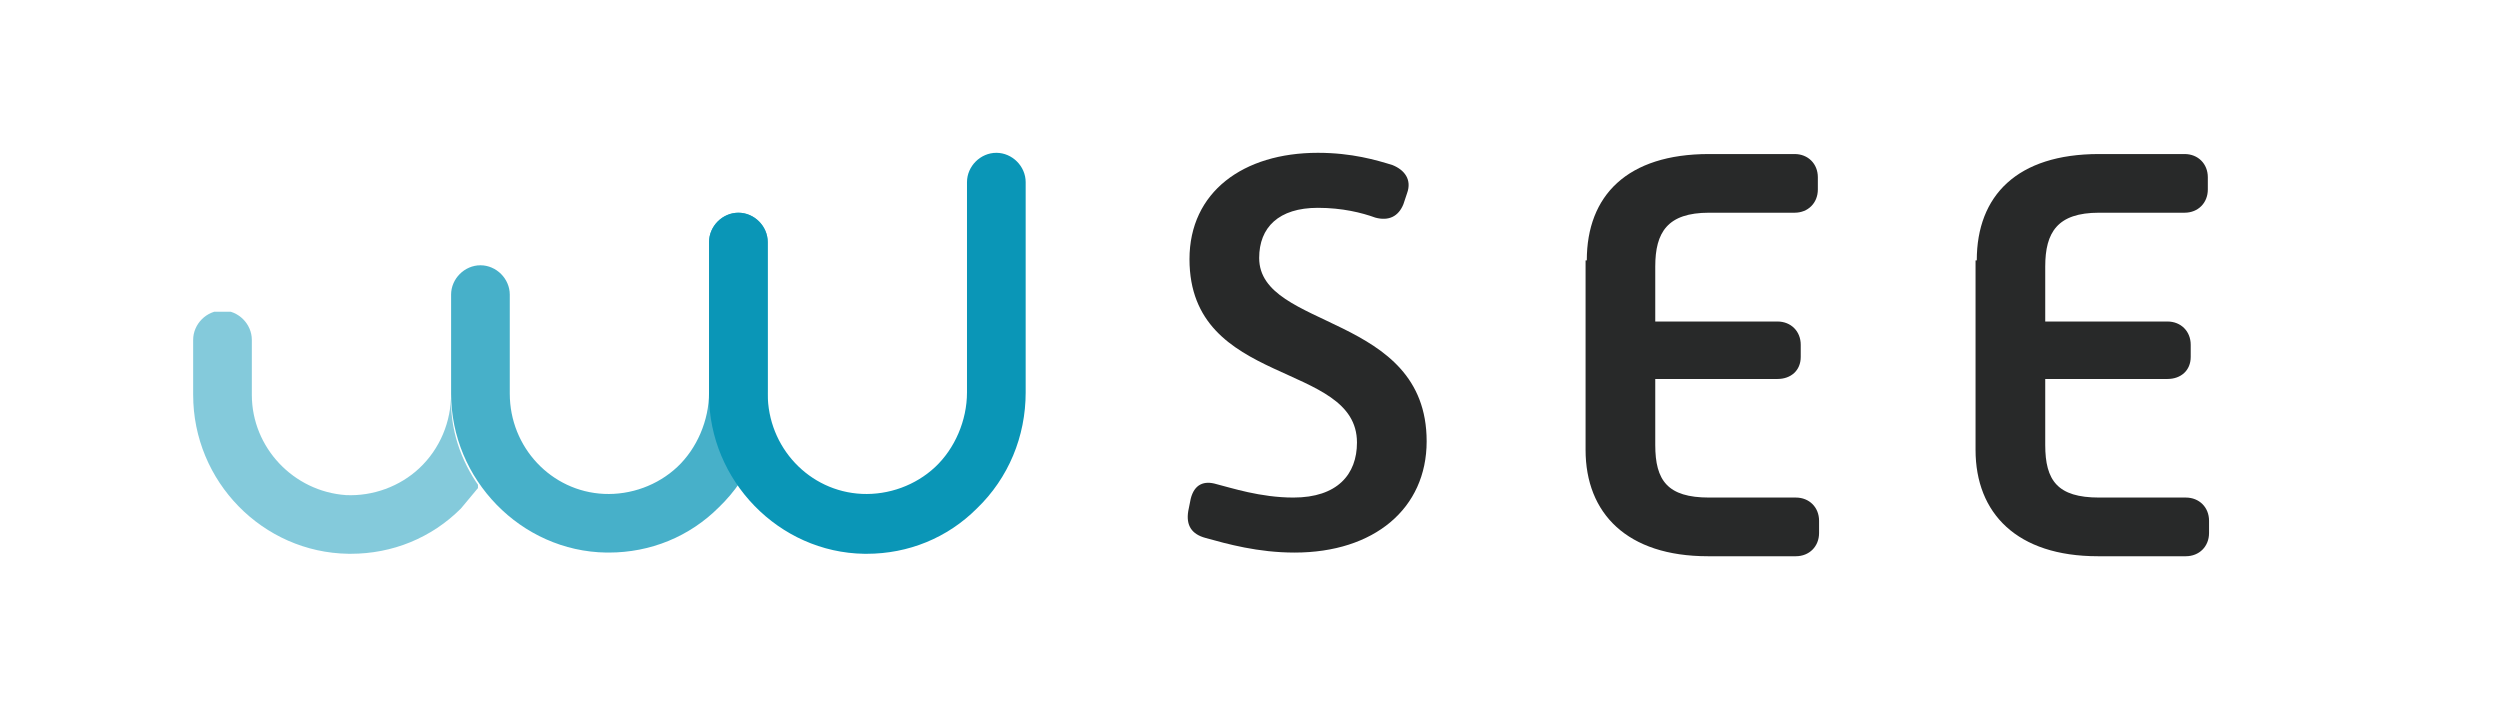
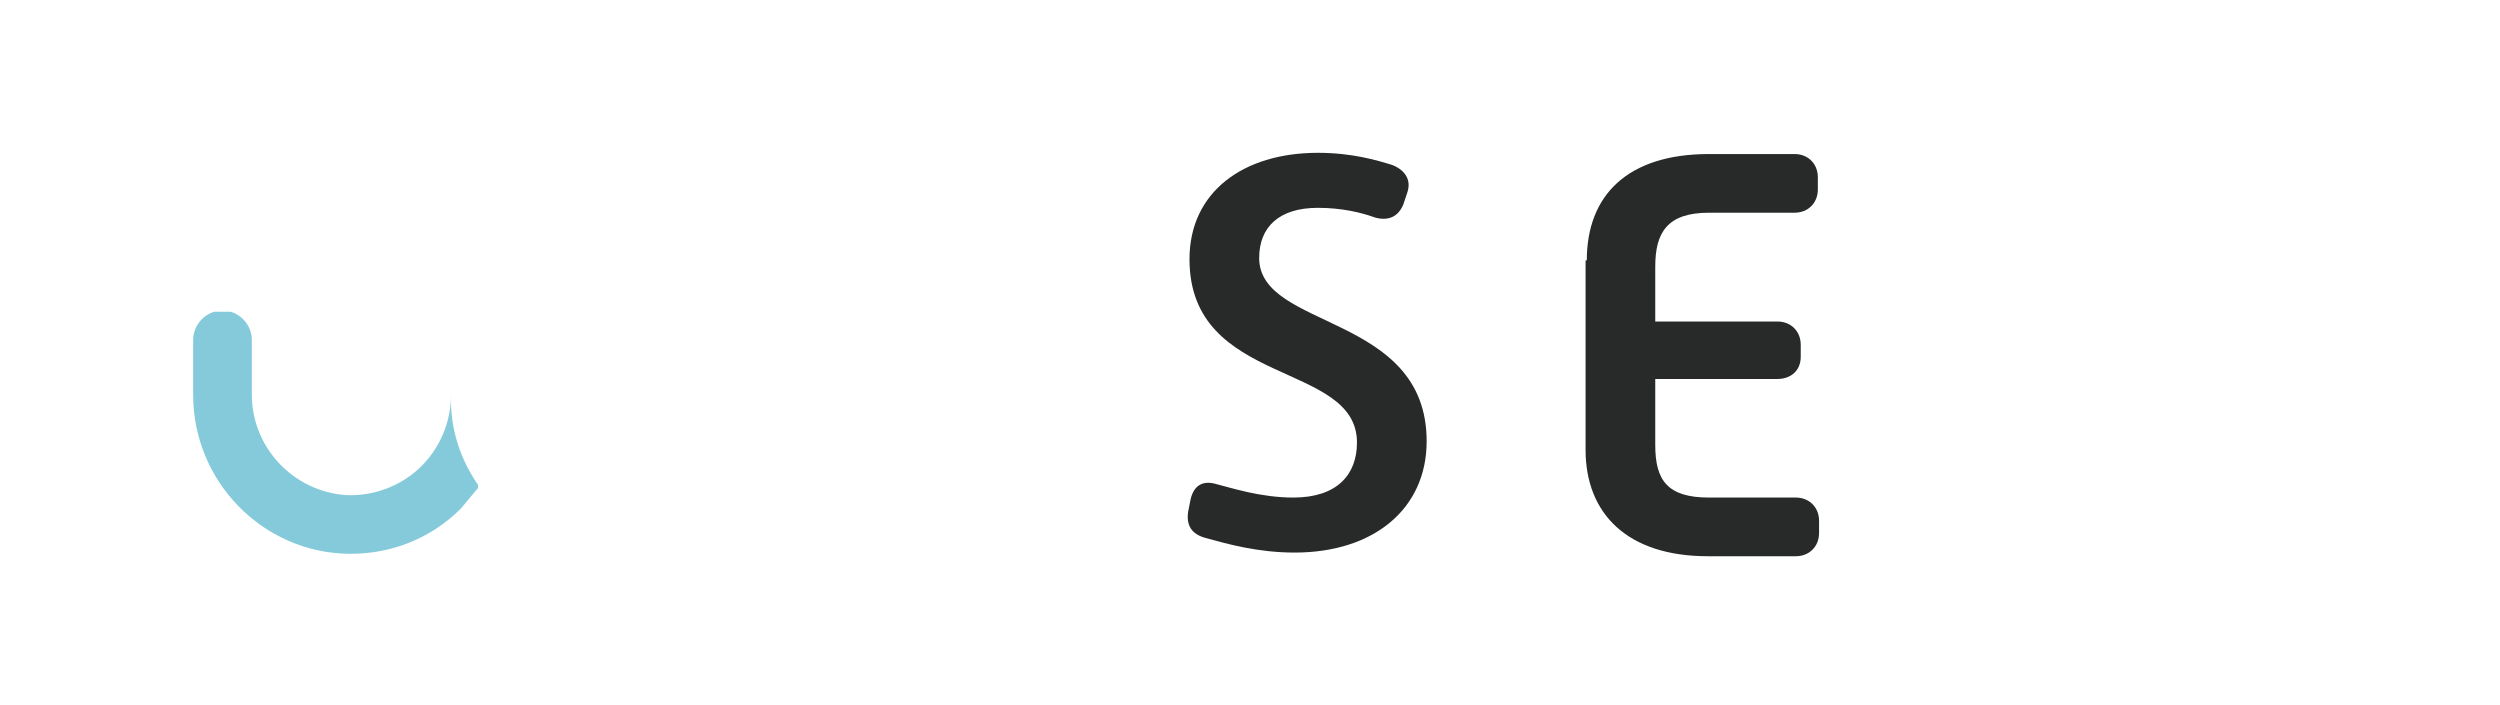
<svg xmlns="http://www.w3.org/2000/svg" xmlns:xlink="http://www.w3.org/1999/xlink" version="1.1" id="Слой_1" x="0px" y="0px" viewBox="0 0 204.5 57.7" style="enable-background:new 0 0 204.5 57.7;" xml:space="preserve">
  <style type="text/css">
	.st0{opacity:0.5;}
	.st1{clip-path:url(#SVGID_2_);fill:#0A96B7;}
	.st2{opacity:0.75;}
	.st3{clip-path:url(#SVGID_4_);fill:#0A96B7;}
	.st4{fill:#0A96B7;}
	.st5{fill:#282929;}
</style>
  <g>
    <g class="st0">
      <g>
        <defs>
          <rect id="SVGID_1_" x="15.6" y="25.5" width="23.5" height="19.9" />
        </defs>
        <clipPath id="SVGID_2_">
          <use xlink:href="#SVGID_1_" style="overflow:visible;" />
        </clipPath>
        <path class="st1" d="M39.2,39.8c-0.5,0.6-1,1.2-1.5,1.8c-2.4,2.4-5.6,3.7-9,3.7c-0.1,0-0.2,0-0.2,0c-7-0.1-12.7-5.9-12.7-13v-4.5     c0-1.3,1.1-2.4,2.4-2.4c1.3,0,2.4,1.1,2.4,2.4v4.5c0,4.3,3.4,7.9,7.7,8.2c2.2,0.1,4.4-0.7,6-2.2c1.7-1.6,2.6-3.8,2.6-6.1v0.2     C36.8,35.1,37.7,37.7,39.2,39.8" />
      </g>
    </g>
    <g class="st2">
      <g>
        <defs>
          <rect id="SVGID_3_" x="36.8" y="17.4" width="26" height="27.9" />
        </defs>
        <clipPath id="SVGID_4_">
          <use xlink:href="#SVGID_3_" style="overflow:visible;" />
        </clipPath>
-         <path class="st3" d="M60.4,17.4c-1.3,0-2.4,1.1-2.4,2.4v12.3c0,2.3-1,4.6-2.6,6.1c-1.6,1.5-3.8,2.3-6,2.2     c-4.3-0.2-7.7-3.8-7.7-8.2v-8.1c0-1.3-1.1-2.4-2.4-2.4c-1.3,0-2.4,1.1-2.4,2.4v8.1c0,7,5.7,12.9,12.7,13c0.1,0,0.2,0,0.2,0     c3.4,0,6.6-1.3,9-3.7c2.6-2.5,4-5.9,4-9.5V19.8C62.8,18.5,61.7,17.4,60.4,17.4" />
      </g>
    </g>
-     <path class="st4" d="M81.5,12.5c-1.3,0-2.4,1.1-2.4,2.4v17.2c0,2.3-1,4.6-2.6,6.1c-1.6,1.5-3.8,2.3-6,2.2c-4.3-0.2-7.7-3.8-7.7-8.2   V19.8c0-1.3-1.1-2.4-2.4-2.4c-1.3,0-2.4,1.1-2.4,2.4v12.5c0,7,5.7,12.9,12.7,13c0.1,0,0.2,0,0.2,0c3.4,0,6.6-1.3,9-3.7   c2.6-2.5,4-5.9,4-9.5V14.9C83.9,13.6,82.8,12.5,81.5,12.5" />
    <path class="st5" d="M97.4,40.8c0.3-1.2,1.1-1.5,2.1-1.2c1.2,0.3,3.6,1.1,6.3,1.1c3.6,0,5.2-1.9,5.2-4.5c0-6.7-13.7-4.5-13.7-15   c0-5.5,4.4-8.7,10.5-8.7c2.8,0,4.8,0.6,6.1,1c1,0.4,1.6,1.2,1.2,2.3l-0.3,0.9c-0.4,1-1.2,1.4-2.3,1.1c-1.1-0.4-2.7-0.8-4.7-0.8   c-3.2,0-4.8,1.6-4.8,4.1c0,5.9,13.7,4.5,13.7,15c0,5.5-4.3,9.1-10.8,9.1c-3,0-5.5-0.7-7.3-1.2c-1.1-0.3-1.6-1-1.4-2.2L97.4,40.8z" />
    <path class="st5" d="M129.8,21.3c0-5.3,3.3-8.7,10-8.7h7c1.1,0,1.9,0.8,1.9,1.9v1c0,1.1-0.8,1.9-1.9,1.9h-7c-3.4,0-4.4,1.6-4.4,4.4   v4.5h10c1.1,0,1.9,0.8,1.9,1.9v1c0,1.1-0.8,1.8-1.9,1.8h-10v5.4c0,2.9,1,4.3,4.4,4.3h7.1c1.1,0,1.9,0.8,1.9,1.9v1   c0,1.1-0.8,1.9-1.9,1.9h-7.2c-6.6,0-10-3.5-10-8.7V21.3z" />
-     <path class="st5" d="M161.7,21.3c0-5.3,3.3-8.7,10-8.7h7c1.1,0,1.9,0.8,1.9,1.9v1c0,1.1-0.8,1.9-1.9,1.9h-7c-3.4,0-4.4,1.6-4.4,4.4   v4.5h10c1.1,0,1.9,0.8,1.9,1.9v1c0,1.1-0.8,1.8-1.9,1.8h-10v5.4c0,2.9,1,4.3,4.4,4.3h7.1c1.1,0,1.9,0.8,1.9,1.9v1   c0,1.1-0.8,1.9-1.9,1.9h-7.2c-6.6,0-10-3.5-10-8.7V21.3z" />
  </g>
</svg>